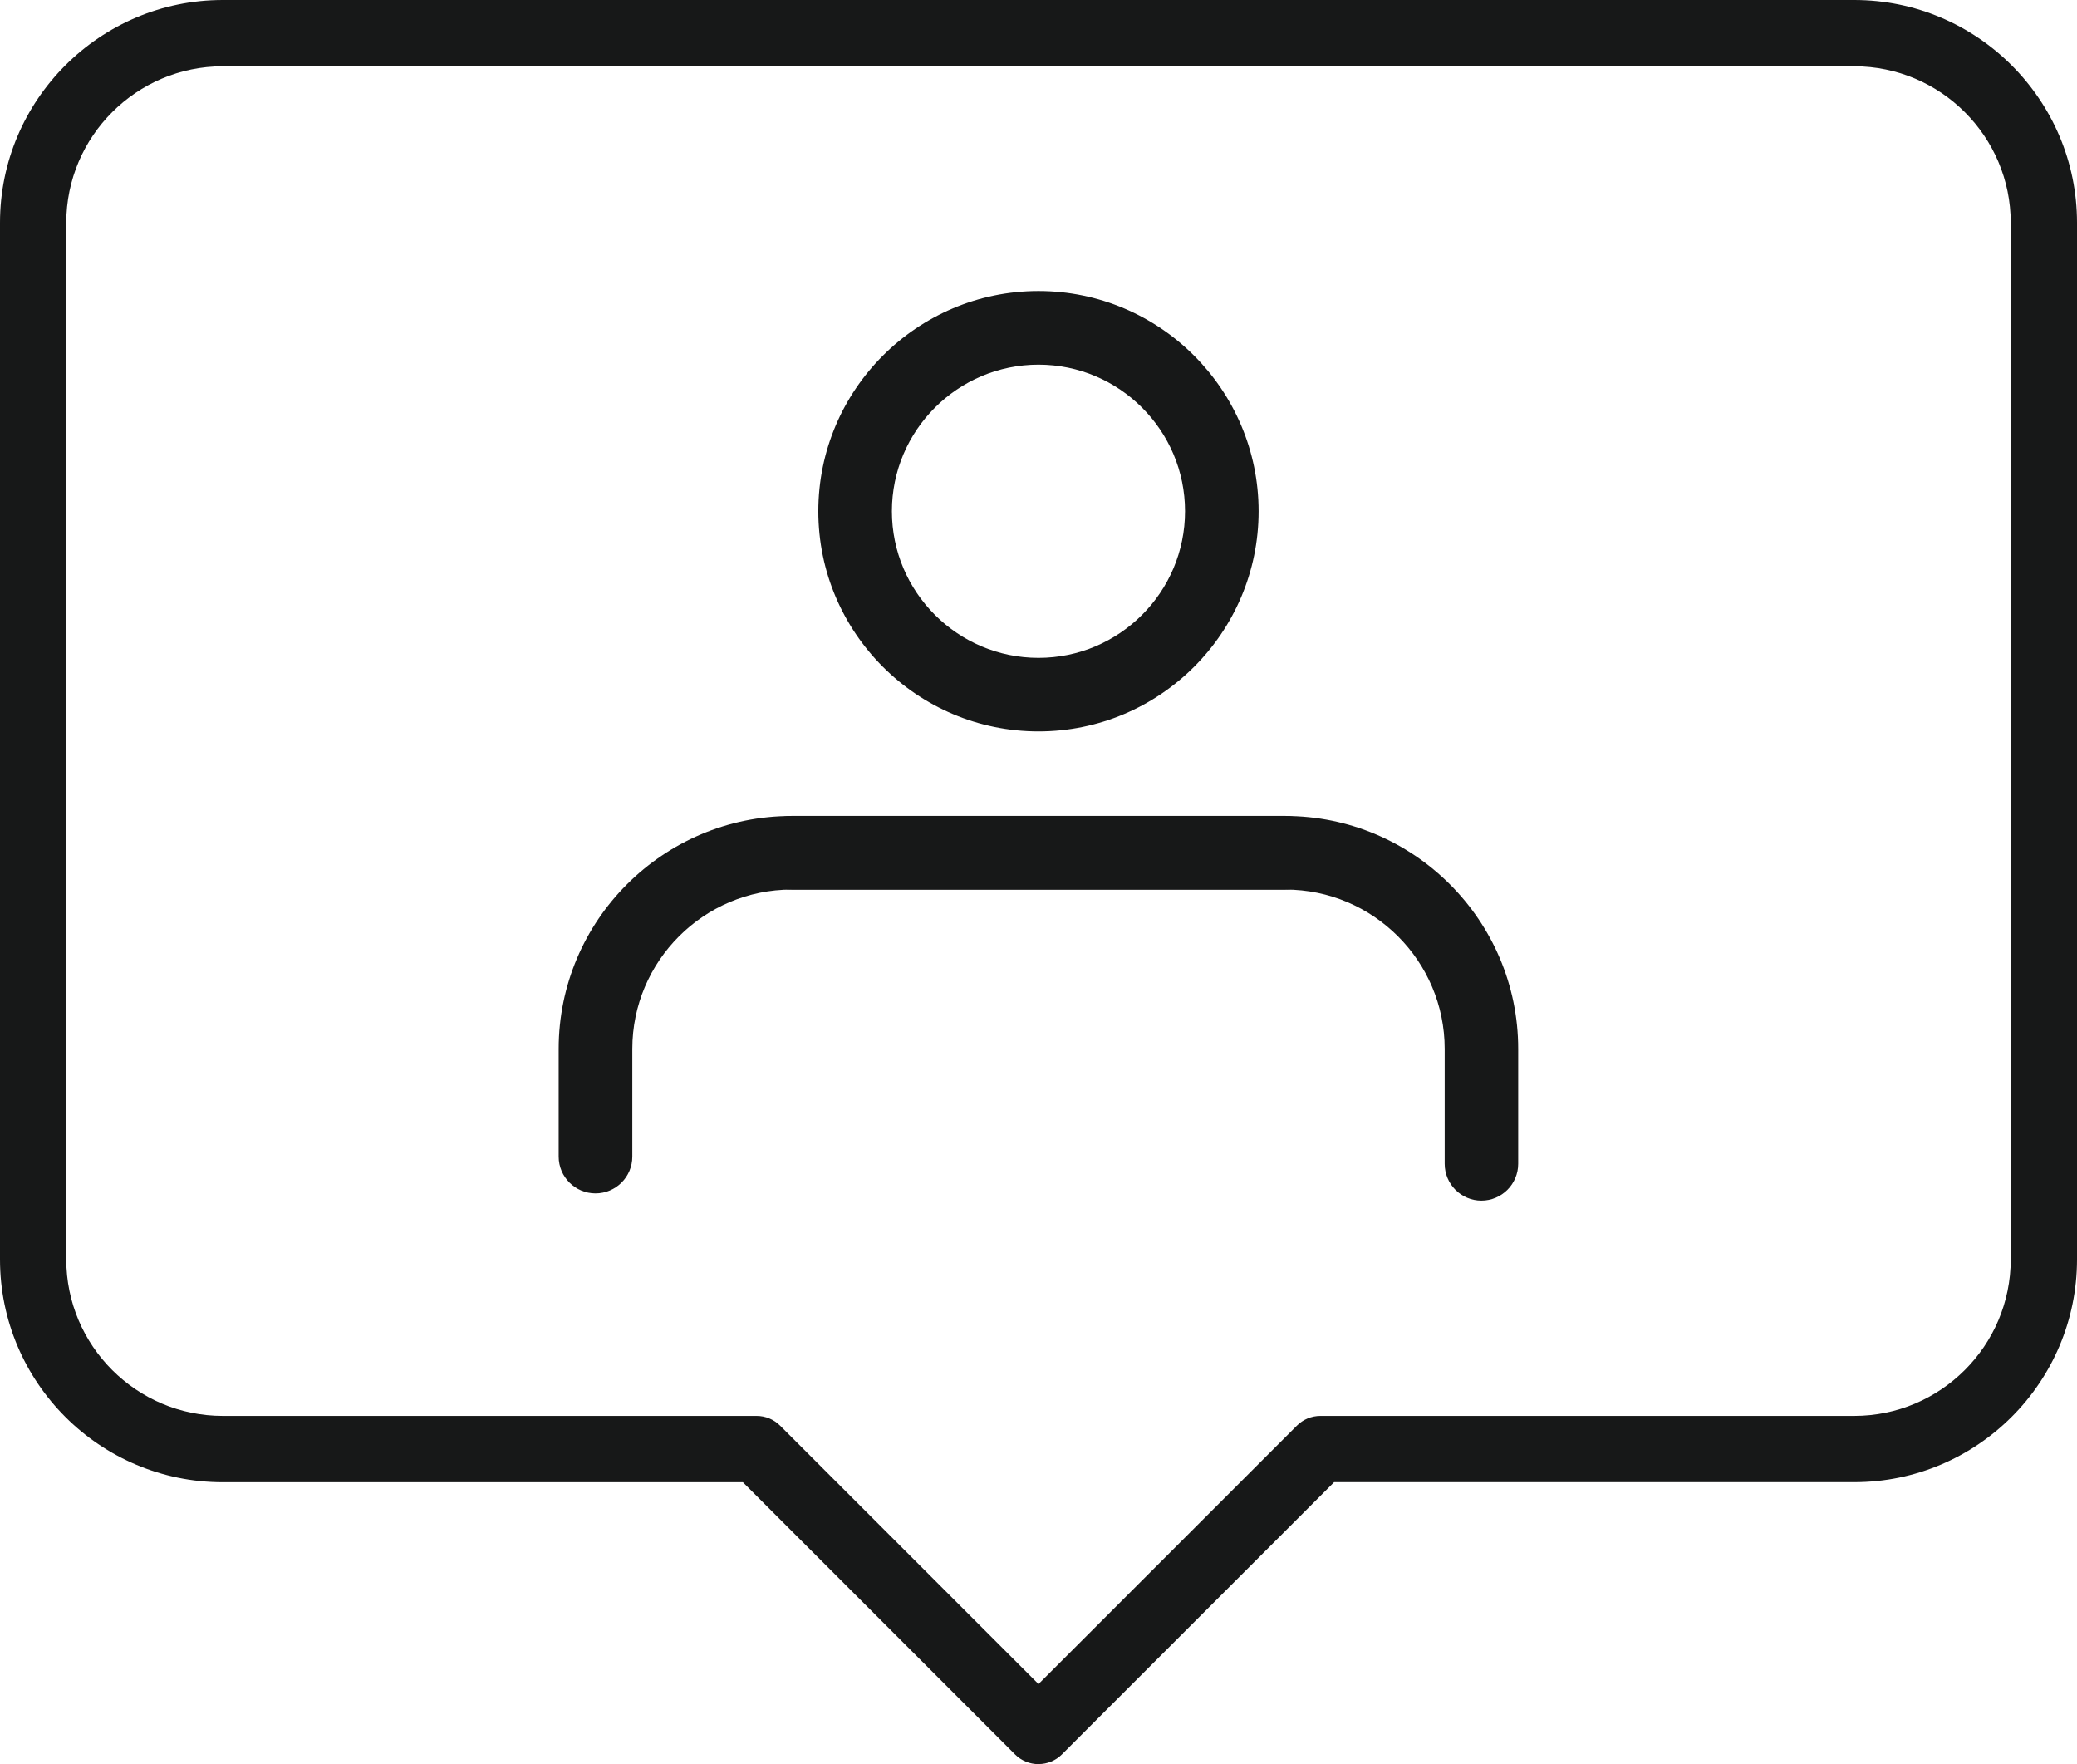
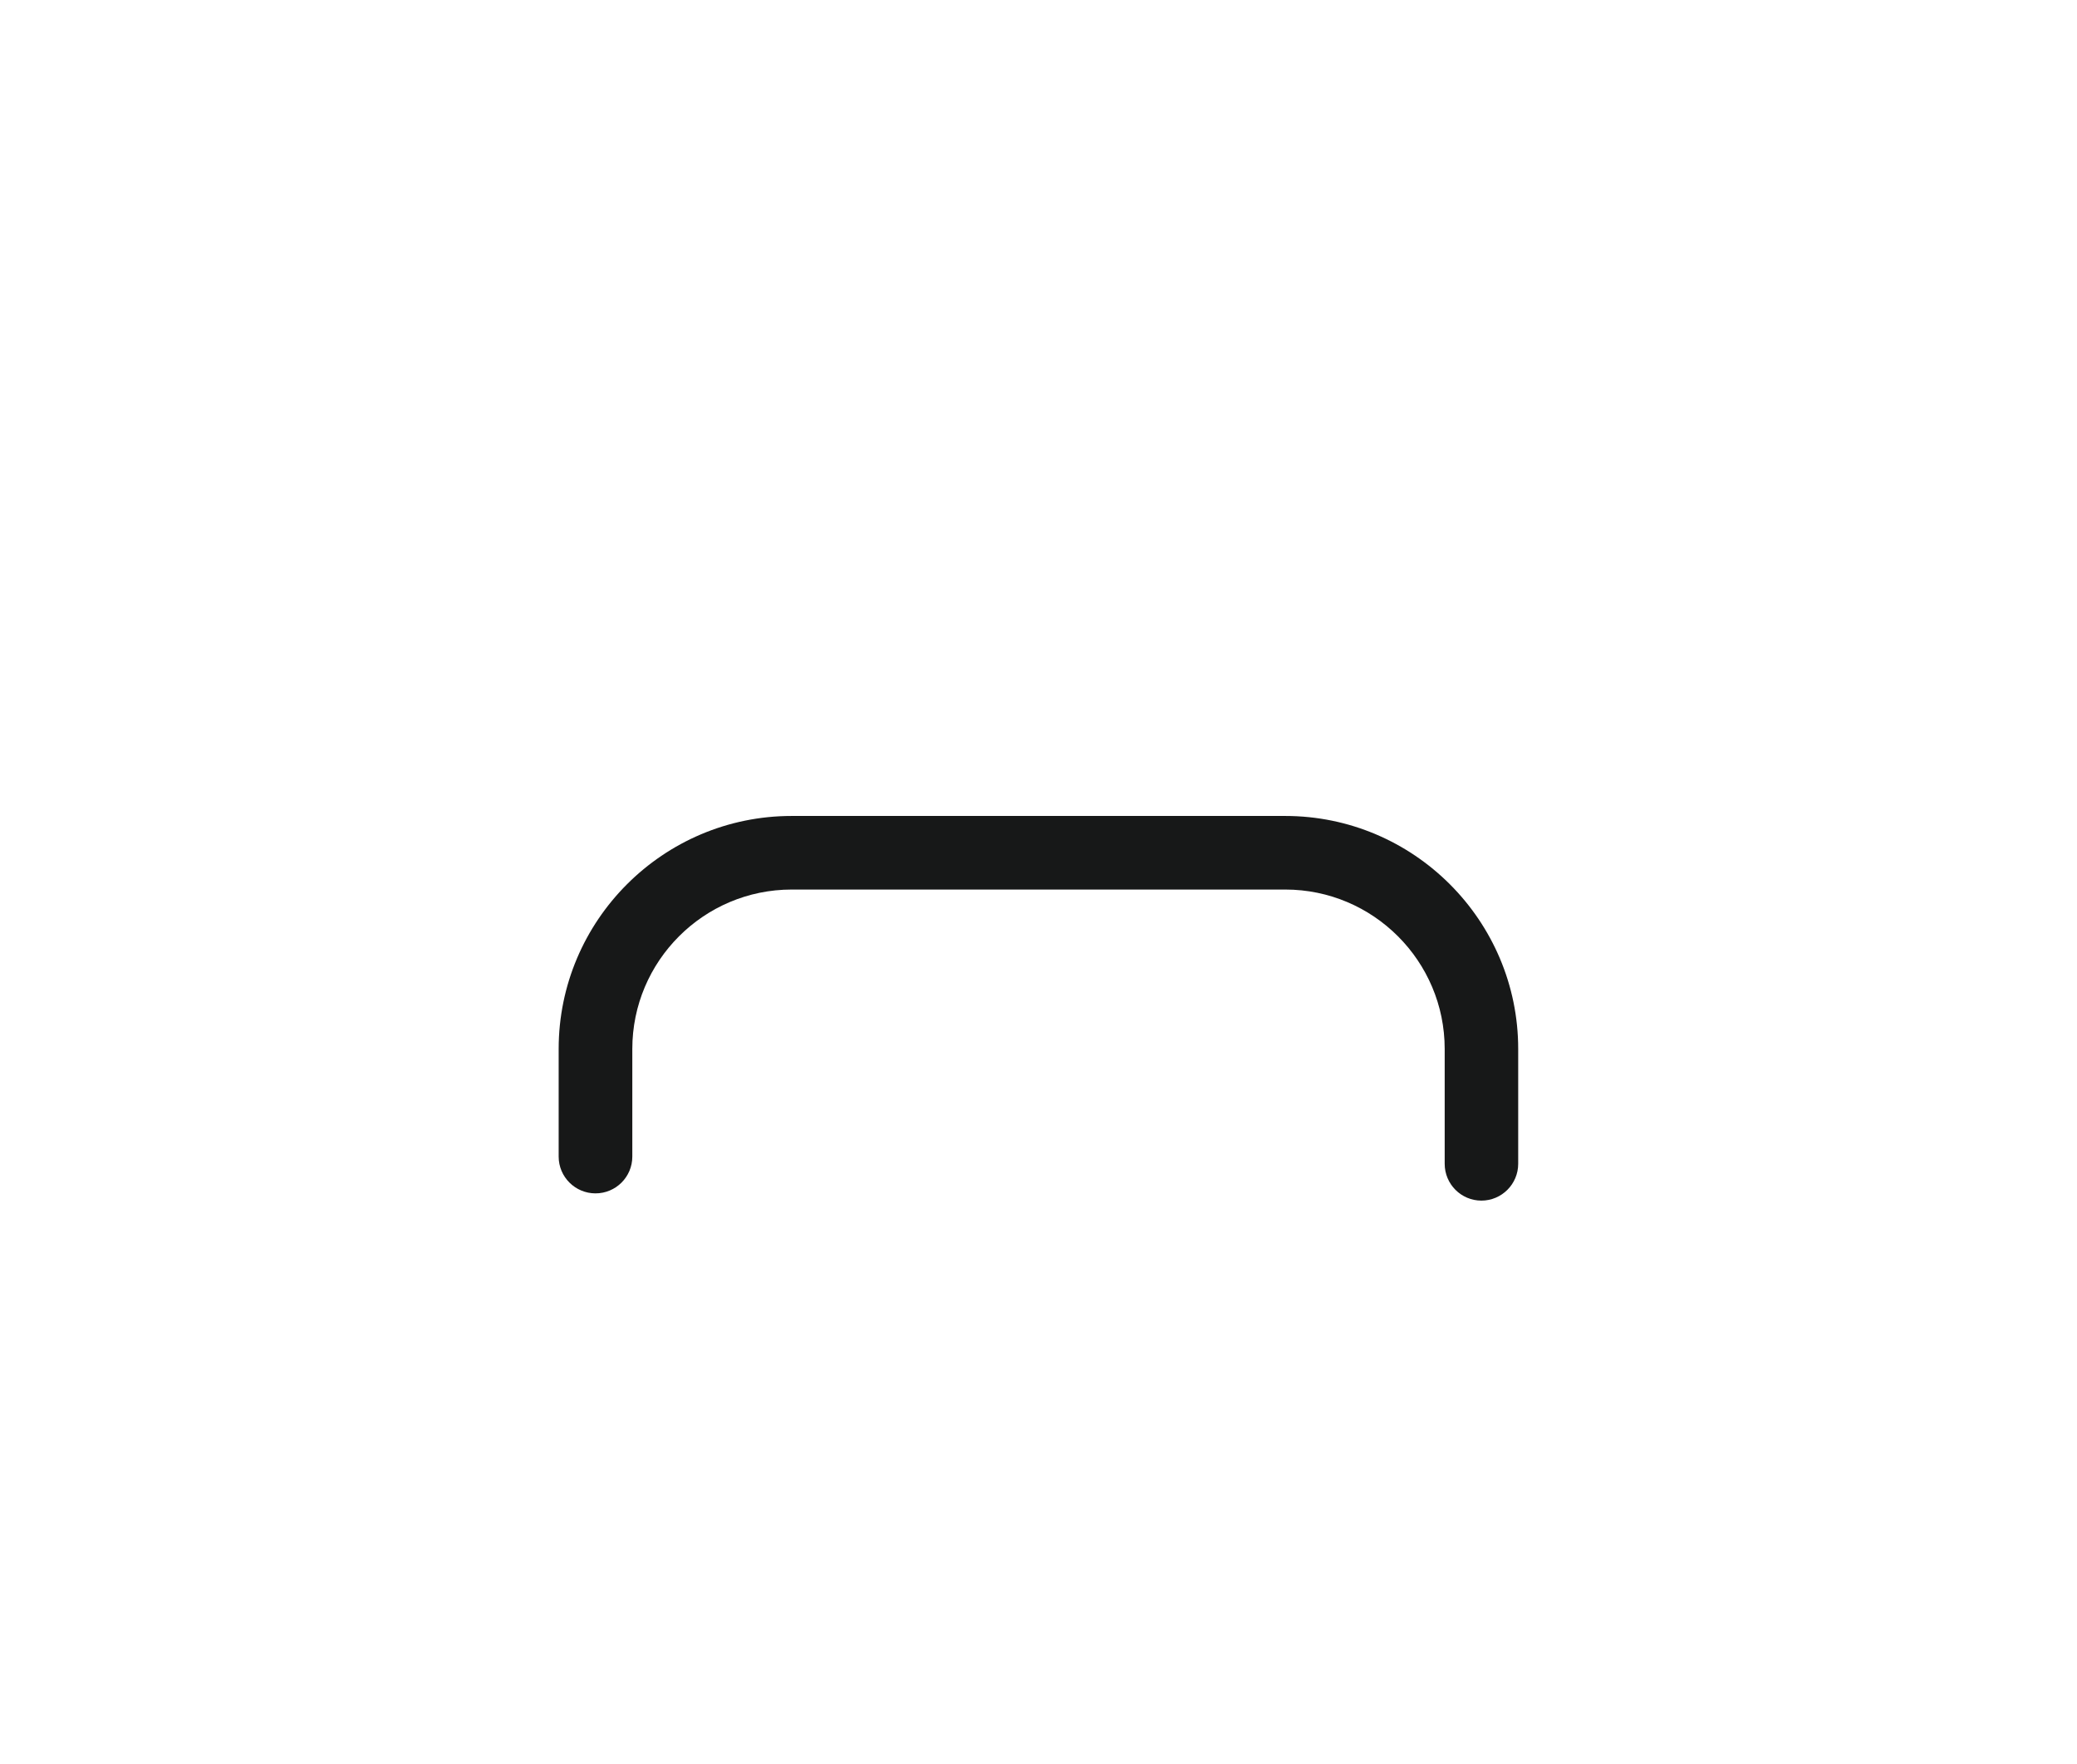
<svg xmlns="http://www.w3.org/2000/svg" id="_レイヤー_2" viewBox="0 0 30.404 25.821">
  <defs>
    <style>.cls-1{fill:#171818;stroke-width:0px;}</style>
  </defs>
  <g id="_レイヤー_1-2">
-     <path class="cls-1" d="M15.202,25.821h0c-.129,0-.252-.051-.343-.142l-3.984-3.984H3.261c-1.798,0-3.261-1.463-3.261-3.261V3.261C0,1.463,1.463,0,3.261,0h23.882c1.798,0,3.261,1.463,3.261,3.261v15.172c0,1.798-1.463,3.261-3.261,3.261h-7.614l-3.984,3.984c-.091.091-.214.142-.343.142ZM3.261.97C1.998.97.97,1.998.97,3.261v15.172c0,1.263,1.028,2.291,2.291,2.291h7.815c.129,0,.252.051.343.142l3.783,3.783,3.783-3.783c.091-.091.214-.142.343-.142h7.815c1.263,0,2.291-1.028,2.291-2.291V3.261c0-1.263-1.028-2.291-2.291-2.291H3.261Z" />
    <path class="cls-1" d="M21.686,17.573c-.297,0-.538-.241-.538-.539v-1.681c0-1.286-1.046-2.333-2.333-2.333h-7.226c-1.286,0-2.333,1.046-2.333,2.333v1.576c0,.297-.241.538-.539.538-.297,0-.539-.241-.539-.538v-1.576c0-1.88,1.53-3.41,3.41-3.41h7.226c1.88,0,3.41,1.53,3.41,3.41v1.681c0,.297-.241.539-.539.539Z" />
-     <path class="cls-1" d="M18.814,13.02h-7.224c-.297,0-.539-.241-.539-.539s.241-.539.539-.539h7.224c.297,0,.539.241.539.539s-.241.539-.539.539Z" />
-     <path class="cls-1" d="M15.202,10.705c-1.777,0-3.223-1.446-3.223-3.222,0-1.777,1.446-3.223,3.223-3.223,1.777,0,3.222,1.446,3.222,3.223,0,1.777-1.446,3.222-3.222,3.222ZM15.202,5.337c-1.183,0-2.146.963-2.146,2.146,0,1.183.963,2.146,2.146,2.146,1.183,0,2.145-.963,2.145-2.146,0-1.183-.962-2.146-2.145-2.146Z" />
  </g>
</svg>